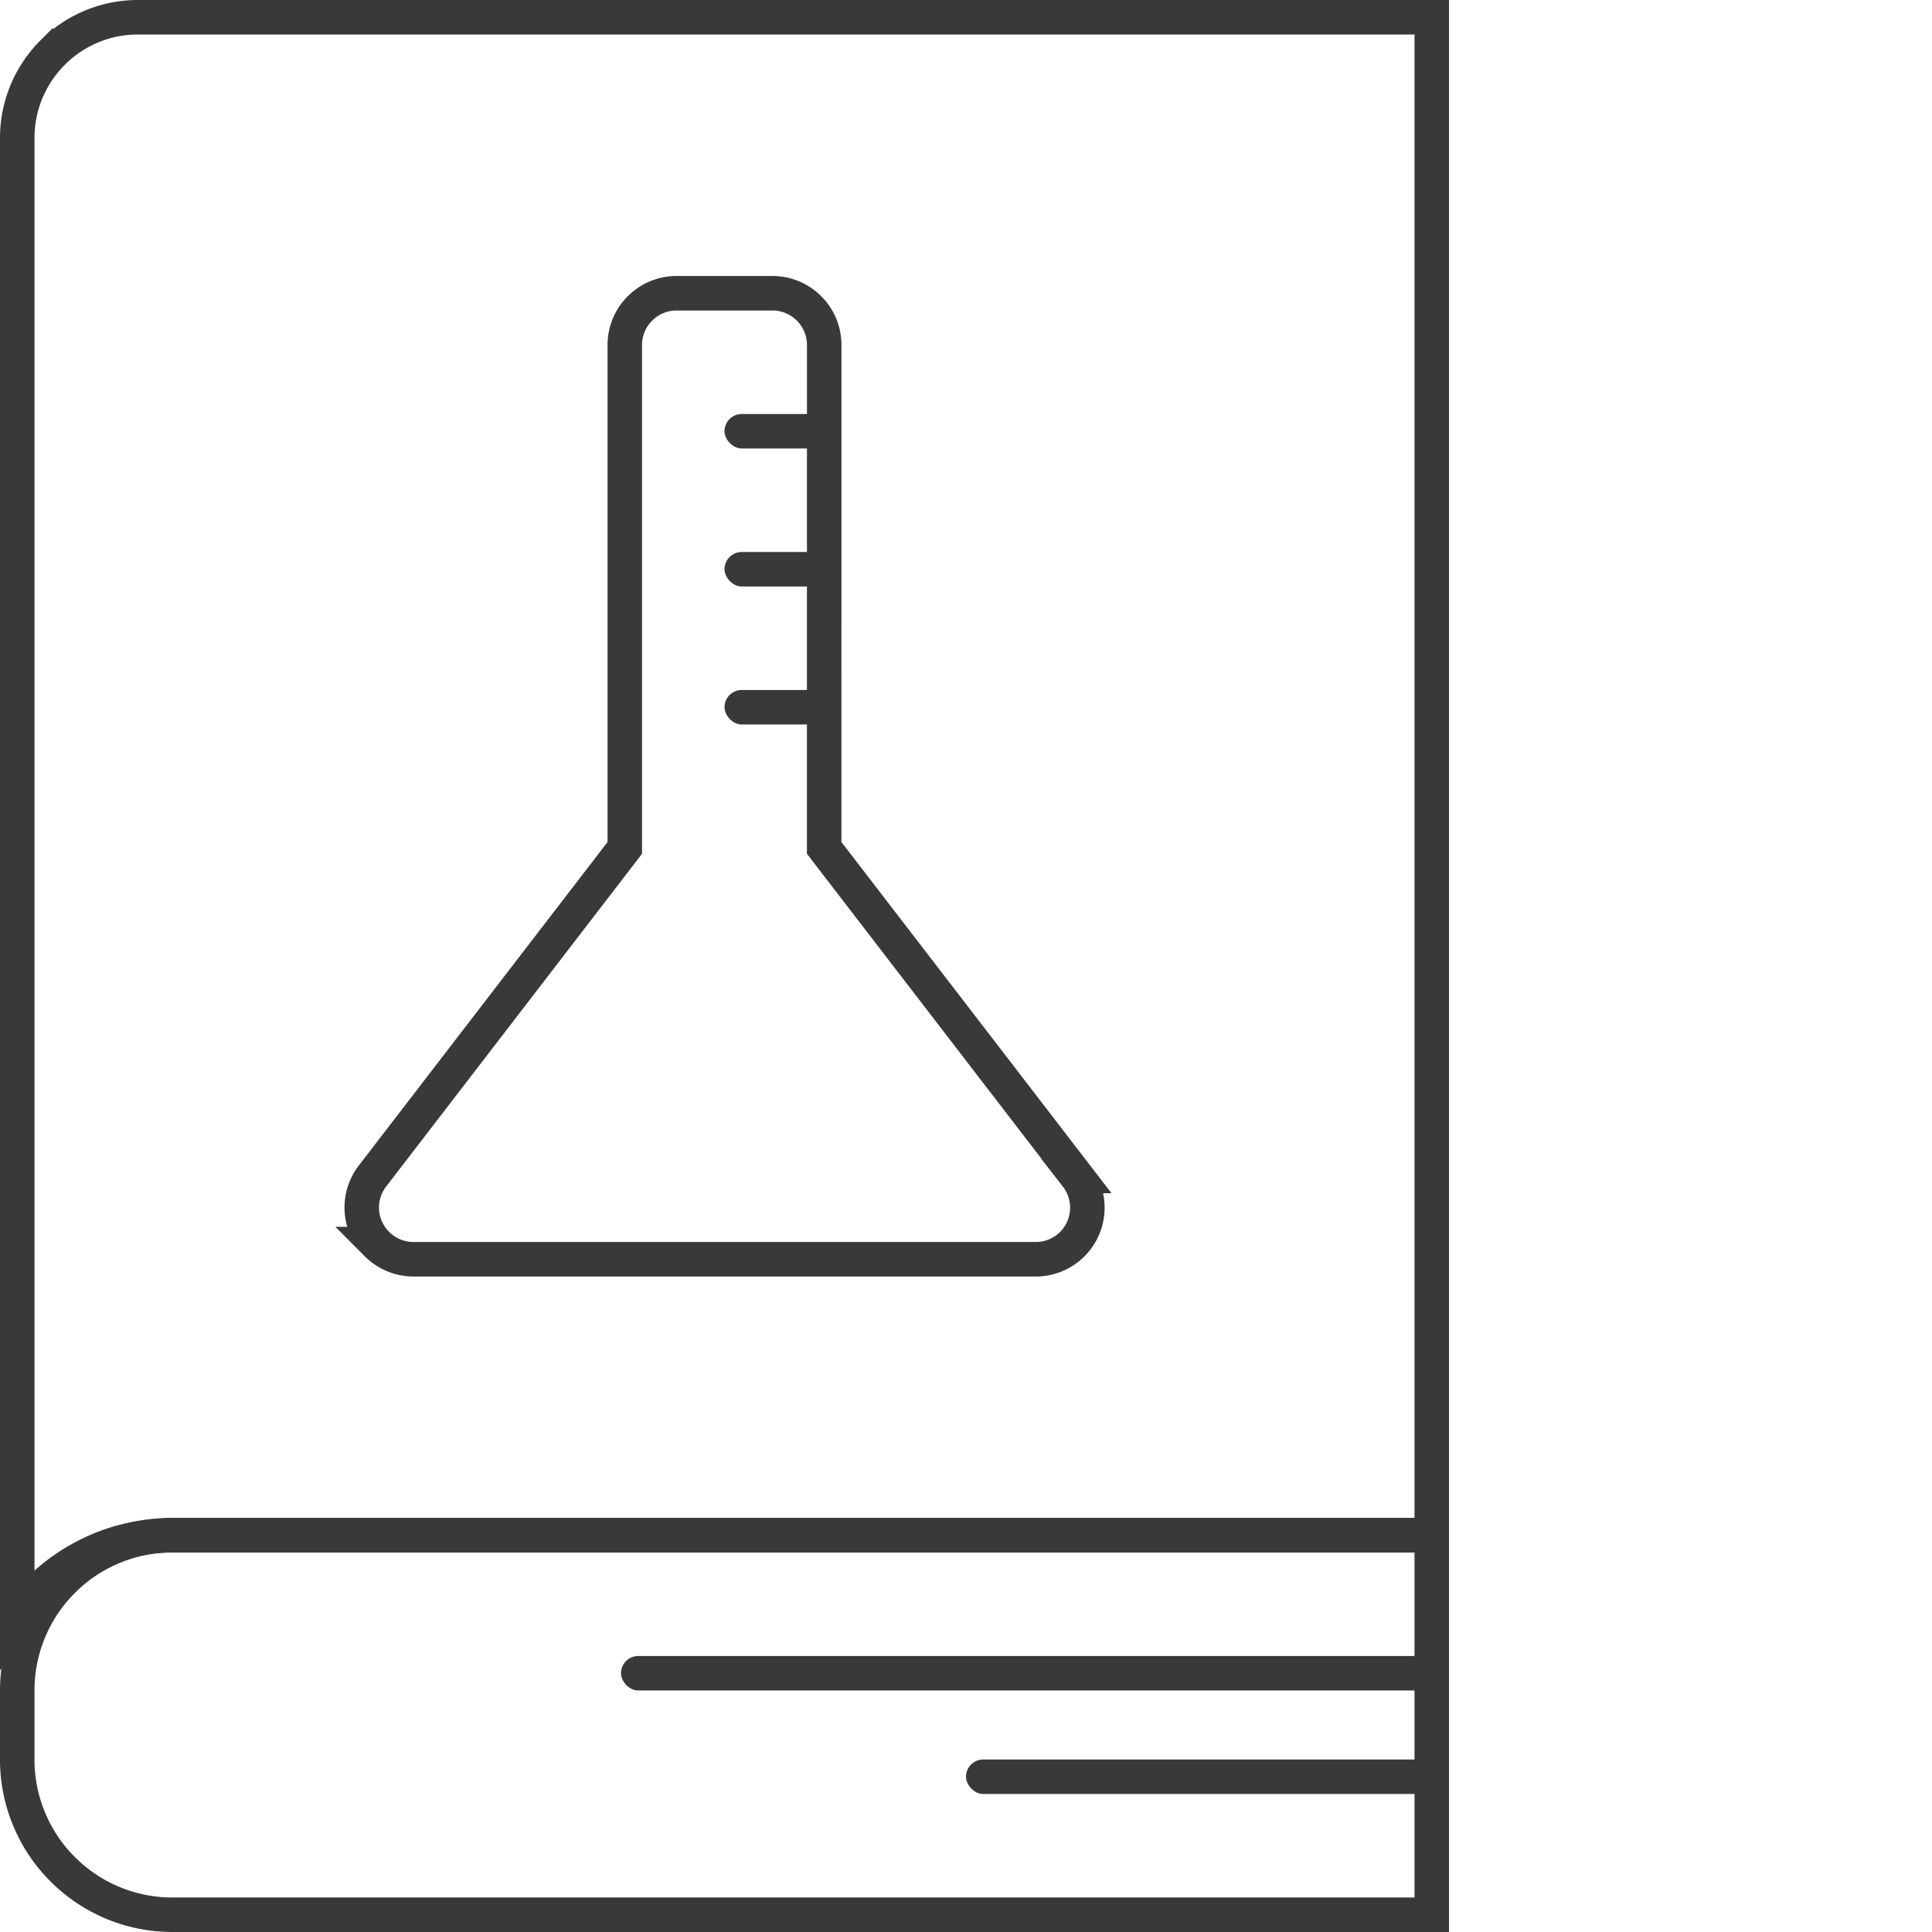
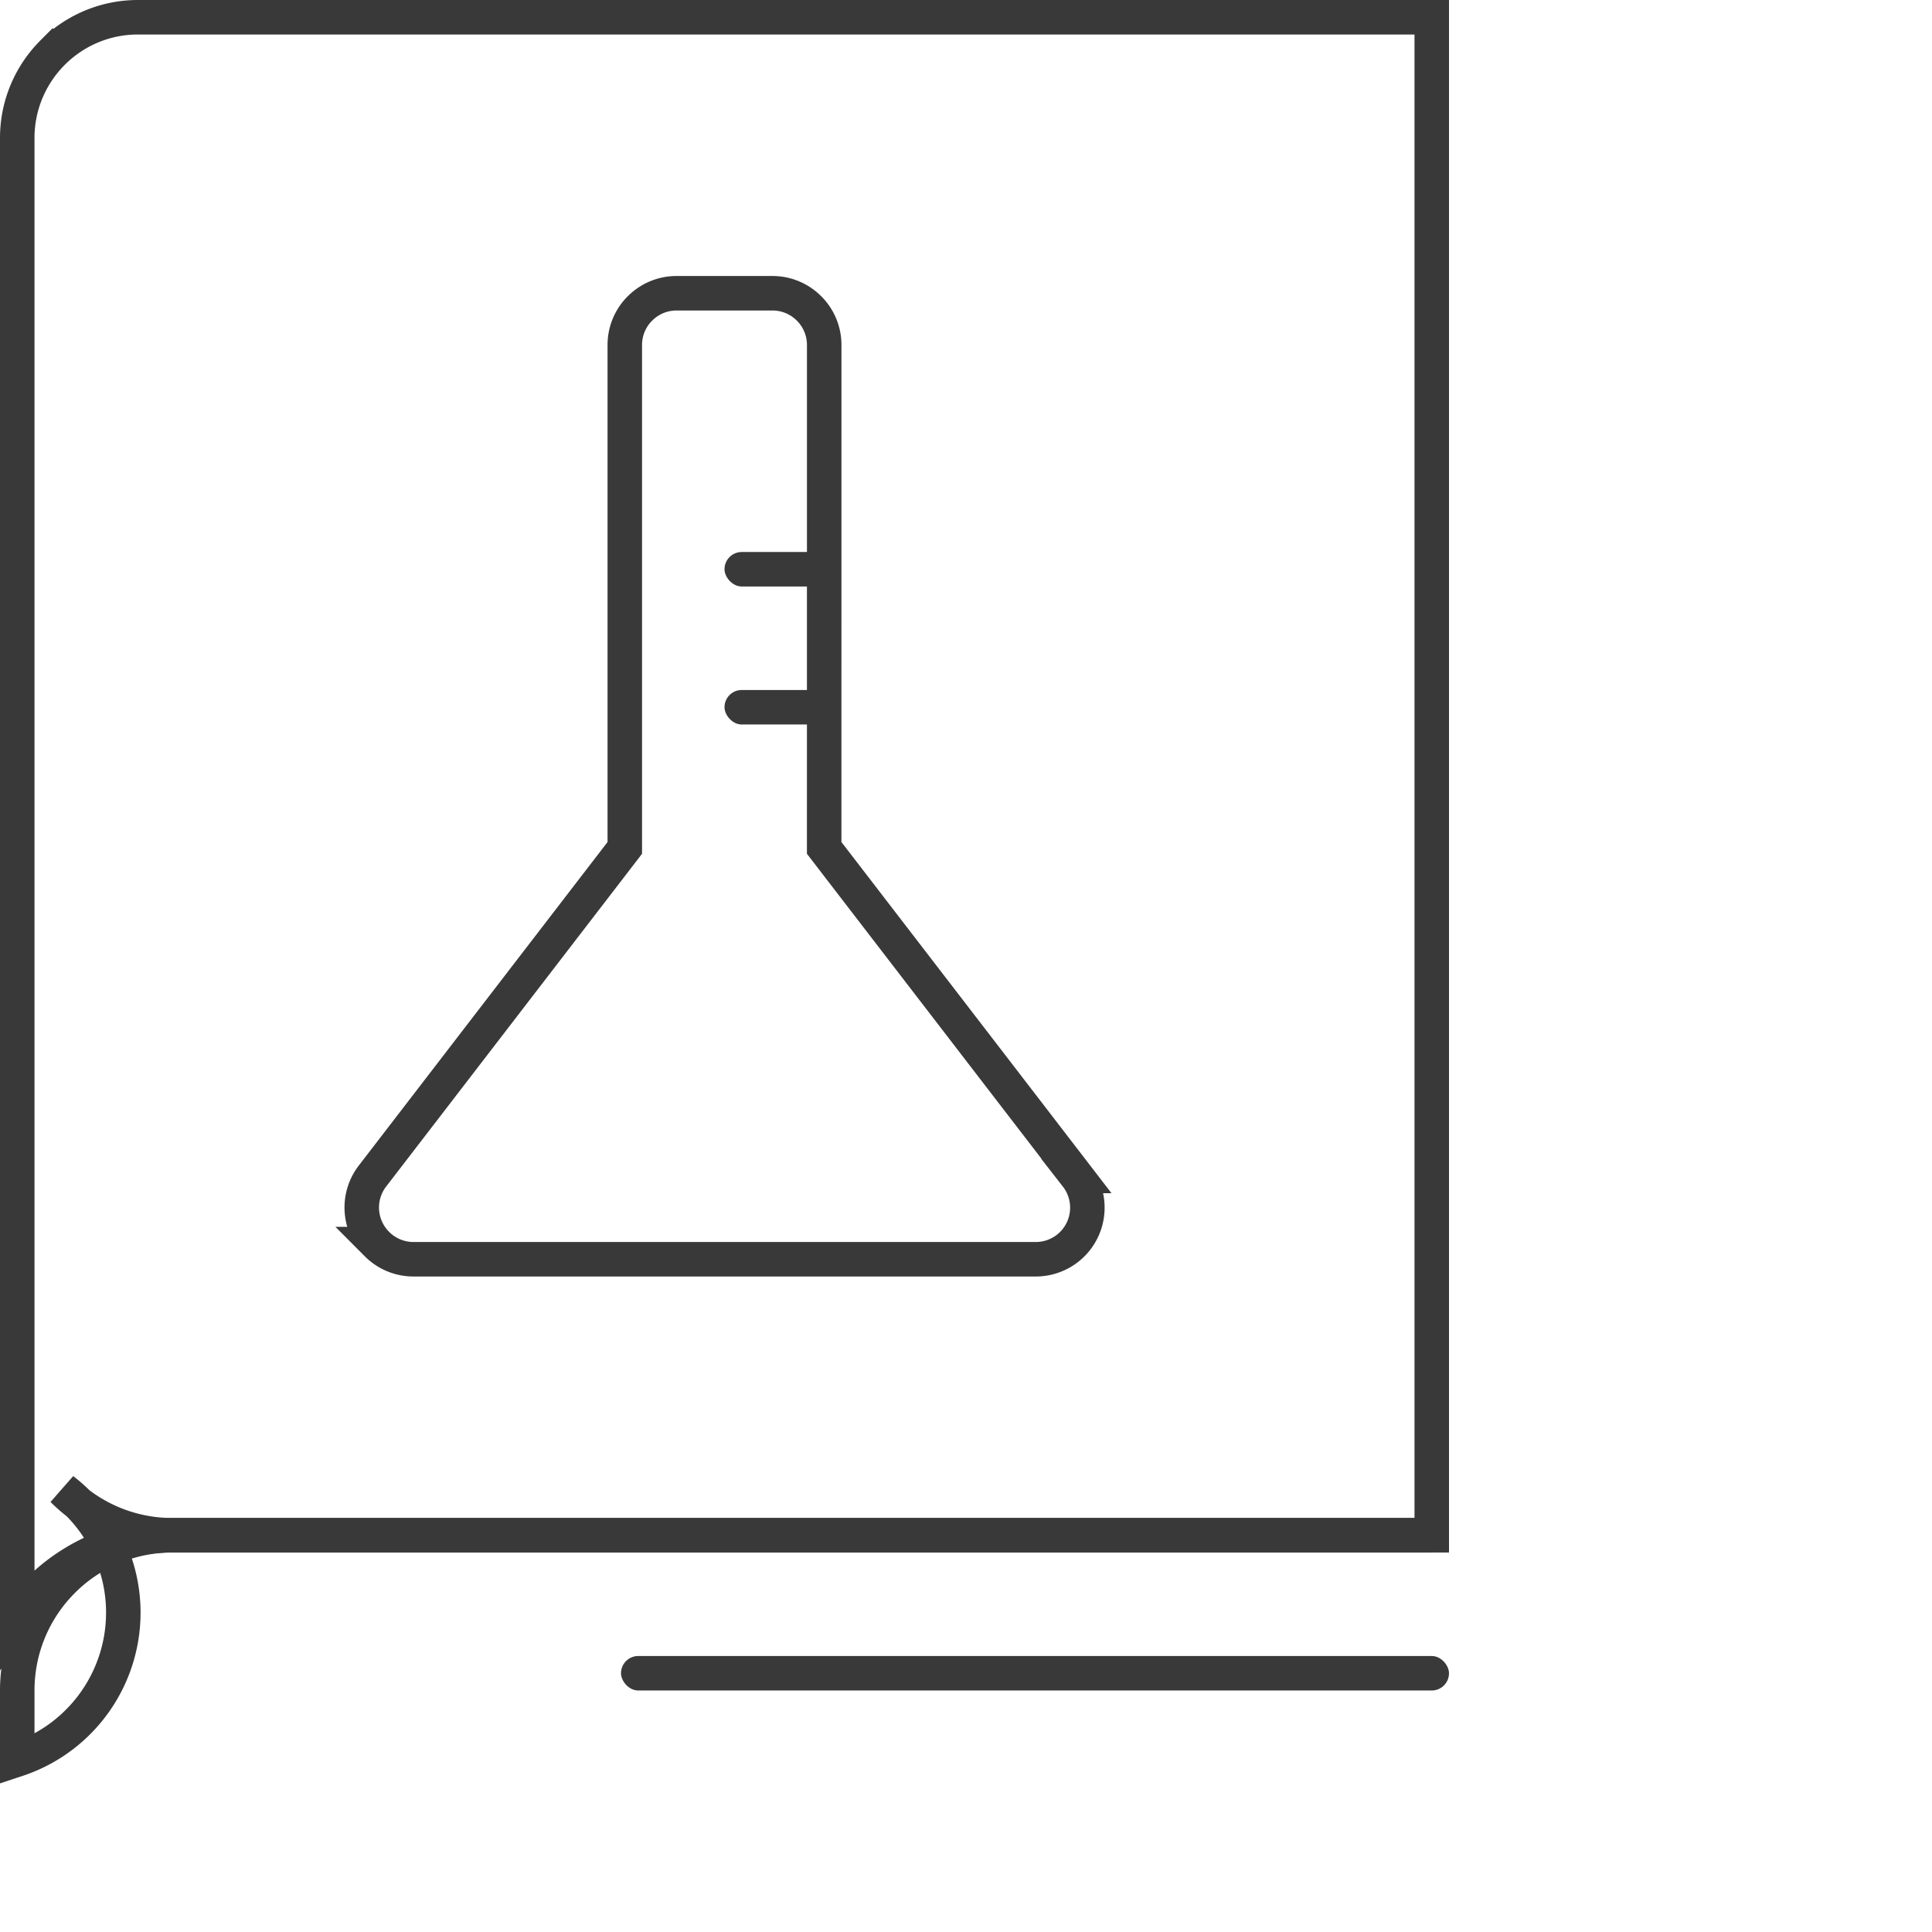
<svg xmlns="http://www.w3.org/2000/svg" width="56" height="56" viewBox="0 0 56 56">
  <g fill="none" fillRule="evenodd">
-     <path d="M0 0h56v56H0z" />
    <path d="M41.5.5v44H5a5.483 5.483 0 0 0-4.5 2.337V4c0-.966.392-1.841 1.025-2.475A3.489 3.489 0 0 1 4 .5h37.5z" stroke="#393939" />
-     <path d="M41.5 44.5v11H5a4.486 4.486 0 0 1-3.182-1.318A4.486 4.486 0 0 1 .5 51v-2c0-1.243.504-2.368 1.318-3.182A4.486 4.486 0 0 1 5 44.5h36.5zM22.39 8.5c.414 0 .789.168 1.06.44.272.27.44.646.44 1.06l-.001 14.577 7.313 9.509a1.495 1.495 0 0 1-1.189 2.414H11.987c-.415 0-.79-.168-1.061-.44a1.495 1.495 0 0 1-.128-1.974l7.312-9.509V10c0-.414.168-.79.44-1.06.271-.272.646-.44 1.06-.44z" stroke="#393939" />
+     <path d="M41.5 44.5H5a4.486 4.486 0 0 1-3.182-1.318A4.486 4.486 0 0 1 .5 51v-2c0-1.243.504-2.368 1.318-3.182A4.486 4.486 0 0 1 5 44.5h36.5zM22.39 8.5c.414 0 .789.168 1.06.44.272.27.44.646.44 1.06l-.001 14.577 7.313 9.509a1.495 1.495 0 0 1-1.189 2.414H11.987c-.415 0-.79-.168-1.061-.44a1.495 1.495 0 0 1-.128-1.974l7.312-9.509V10c0-.414.168-.79.44-1.06.271-.272.646-.44 1.06-.44z" stroke="#393939" />
    <rect fill="#393939" x="18" y="48" width="24" height="1" rx=".5" />
-     <rect fill="#393939" x="21" y="12" width="3" height="1" rx=".5" />
    <rect fill="#393939" x="21" y="16" width="3" height="1" rx=".5" />
    <rect fill="#393939" x="21" y="20" width="3" height="1" rx=".5" />
-     <rect fill="#393939" x="28" y="51" width="14" height="1" rx=".5" />
  </g>
</svg>